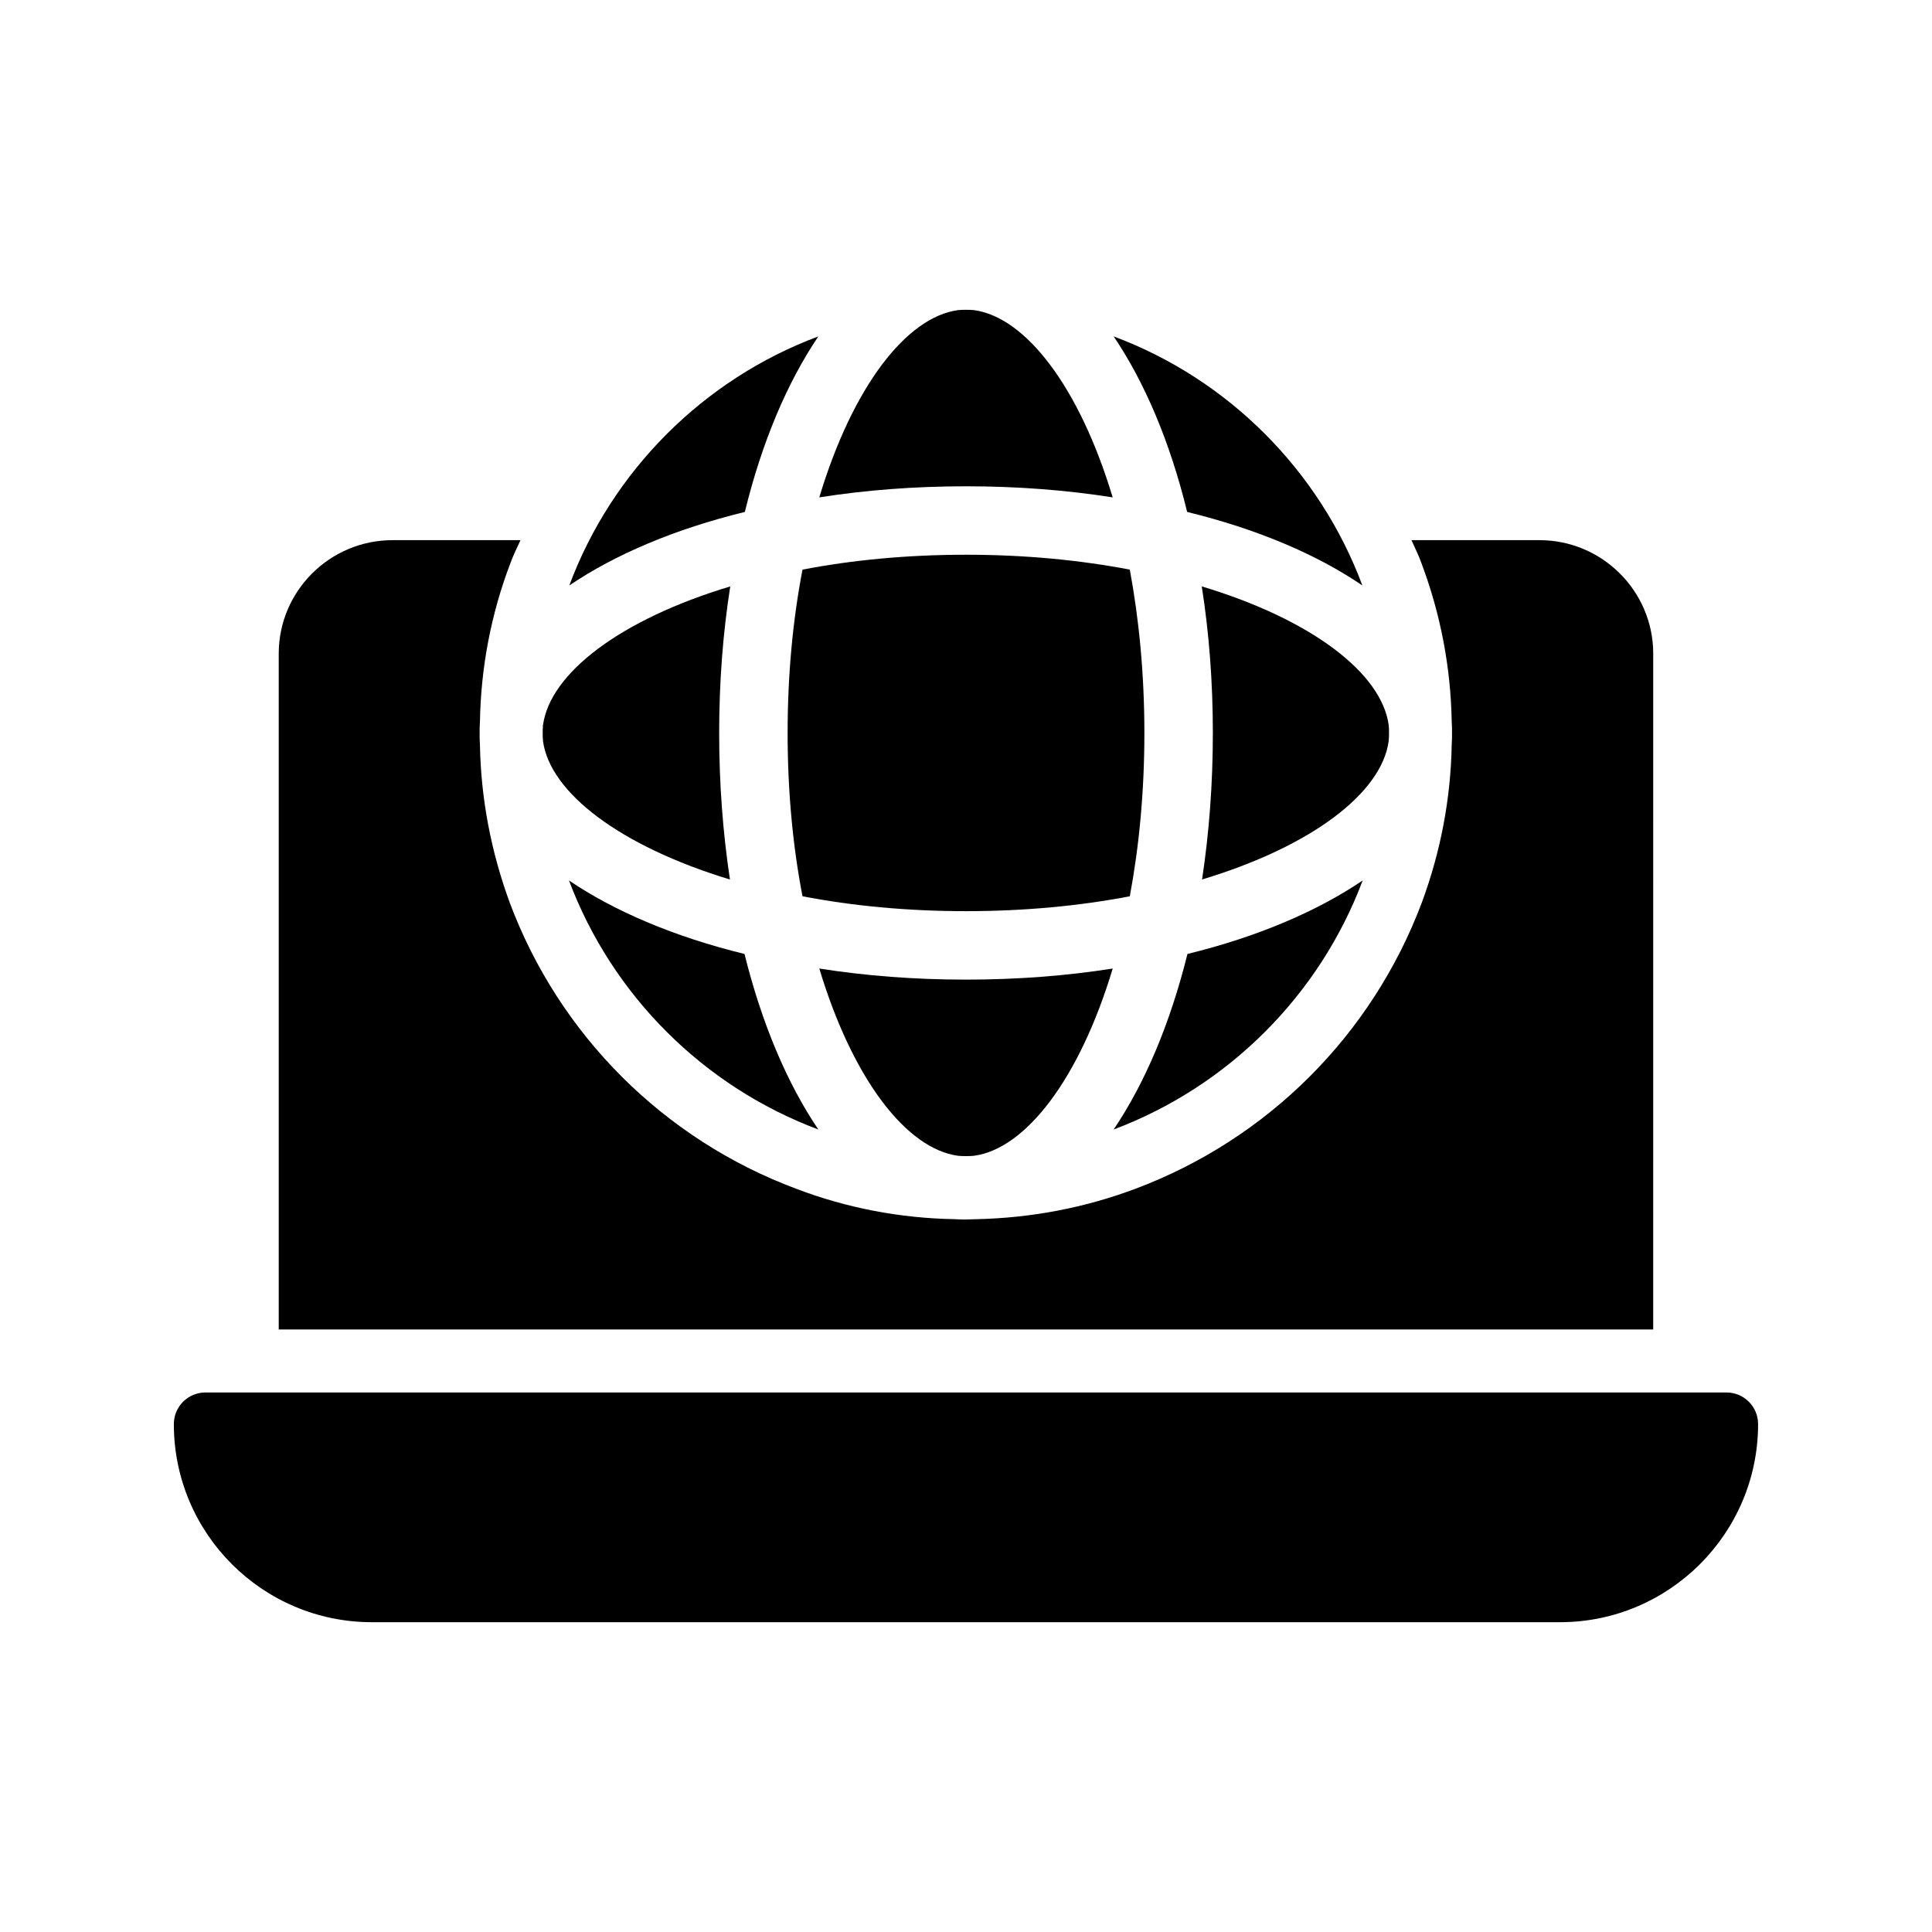
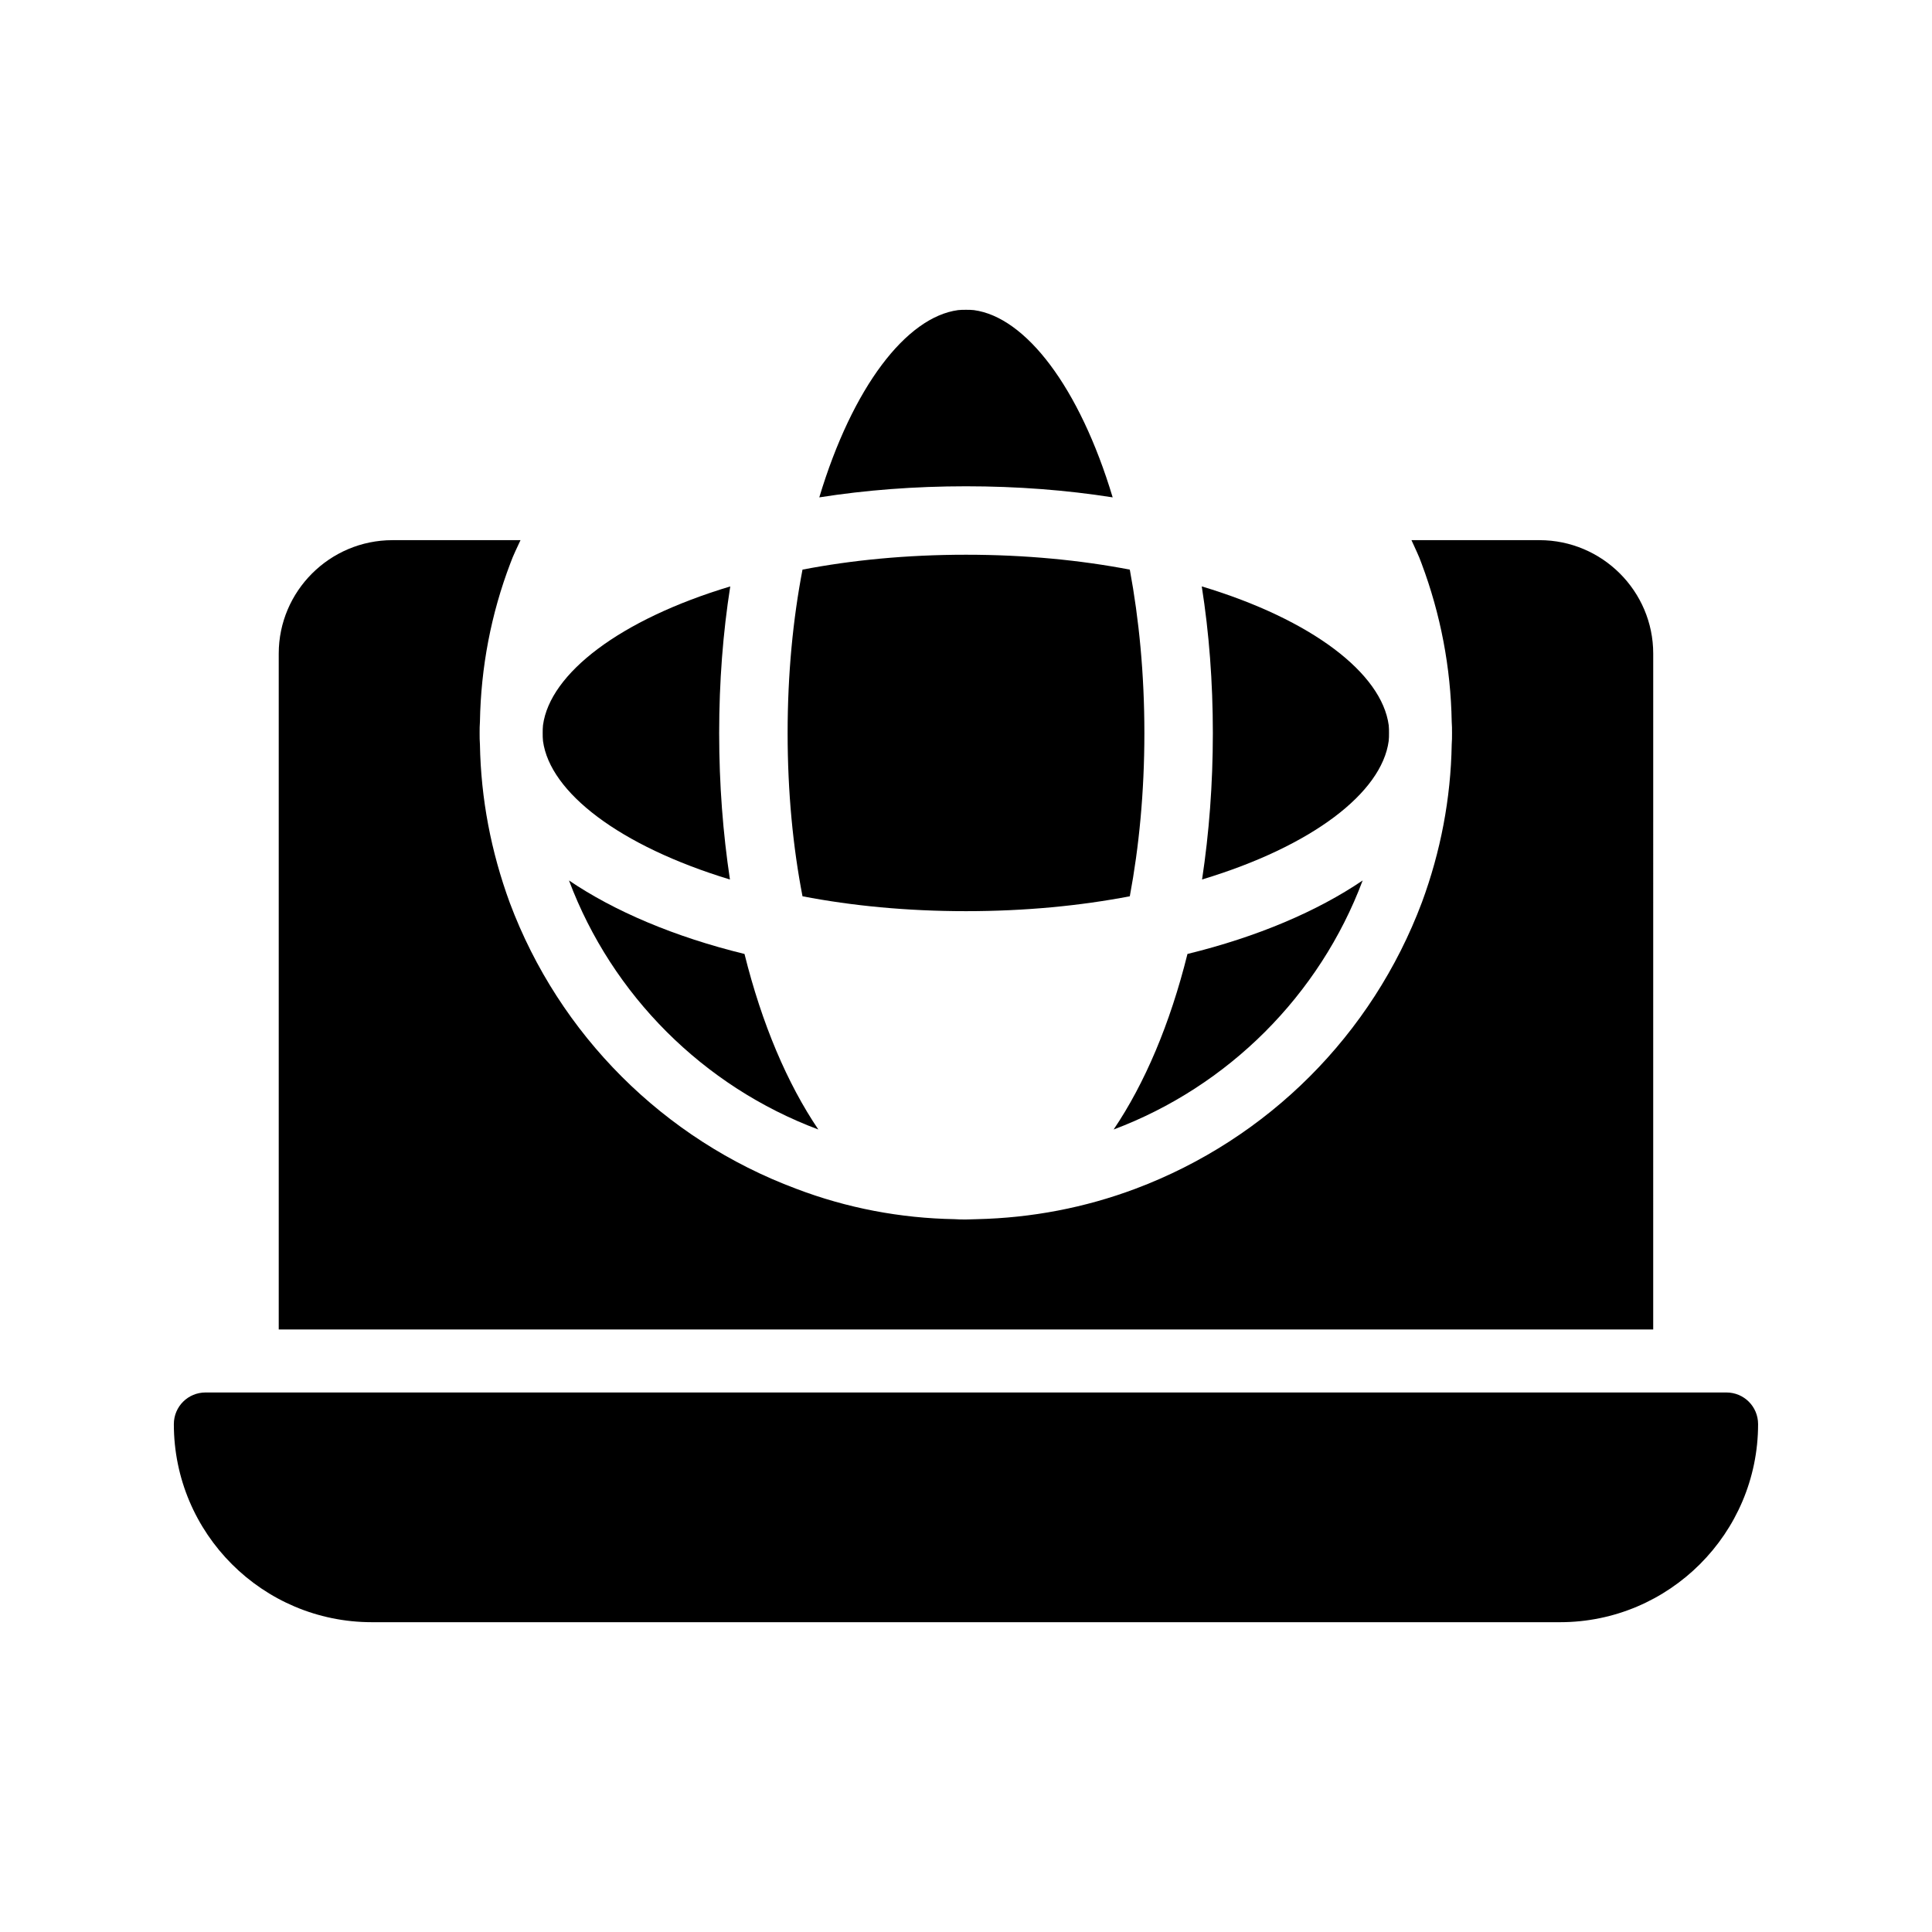
<svg xmlns="http://www.w3.org/2000/svg" fill="#000000" width="800px" height="800px" version="1.1" viewBox="144 144 512 512">
  <g>
    <path d="m341.3 396.81c4.617 18.559 11.336 34.344 19.566 46.52-30.48-11.418-54.664-35.602-66.082-66 12.004 8.145 27.957 14.945 46.516 19.48z" />
-     <path d="m341.39 279.67c-18.559 4.535-34.344 11.25-46.52 19.48 11.336-30.398 35.602-54.664 66-66-8.227 12.176-14.945 27.961-19.48 46.52z" />
-     <path d="m400 403.61c13.602 0 26.617-1.008 38.879-2.938-8.816 29.305-23.09 47.777-36.777 49.625-0.758 0.082-1.348 0.082-2.102 0.082s-1.344 0-2.098-0.082c-13.688-1.848-27.961-20.32-36.777-49.625 12.254 1.93 25.27 2.938 38.875 2.938z" />
    <path d="m400 272.87c-13.602 0-26.617 1.008-38.879 2.938 8.816-29.305 23.09-47.777 36.777-49.625 0.754-0.082 1.344-0.082 2.098-0.082s1.344 0 2.098 0.082c13.688 1.848 27.961 20.32 36.777 49.625-12.254-1.93-25.27-2.938-38.871-2.938z" />
    <path d="m400 291.01c15.703 0 30.23 1.426 43.41 3.945 2.434 13.098 3.863 27.625 3.863 43.328s-1.426 30.23-3.863 43.242c-13.184 2.519-27.711 3.945-43.41 3.945-15.703 0-30.23-1.426-43.328-3.945-2.519-13.016-3.945-27.543-3.945-43.242 0-15.703 1.426-30.23 3.945-43.328 13.098-2.519 27.625-3.945 43.328-3.945z" />
    <path d="m458.69 396.81c18.559-4.535 34.426-11.336 46.434-19.48-11.418 30.398-35.602 54.578-66 66 8.23-12.176 14.949-27.965 19.566-46.52z" />
-     <path d="m458.61 279.67c-4.535-18.559-11.25-34.344-19.48-46.52 30.398 11.336 54.578 35.602 65.914 66-12.09-8.23-27.879-14.945-46.434-19.48z" />
    <path d="m512.1 338.28c0 0.754 0 1.344-0.082 2.098-1.848 13.688-20.238 27.879-49.457 36.695 1.848-12.258 2.856-25.191 2.856-38.793s-1.008-26.617-2.938-38.879c29.305 8.816 47.695 23.09 49.543 36.777 0.078 0.758 0.078 1.348 0.078 2.102z" />
    <path d="m287.9 340.38c-0.082-0.754-0.082-1.344-0.082-2.098s0-1.344 0.082-2.098c1.848-13.688 20.32-27.961 49.625-36.777-1.93 12.258-2.938 25.273-2.938 38.879 0 13.602 1.008 26.535 2.856 38.793-29.309-8.906-47.695-23.098-49.543-36.699z" />
    <path d="m582.12 317.21c0-16.543-13.52-30.062-30.145-30.062h-33.922c0.922 2.098 1.93 4.031 2.688 6.215 5.039 13.434 7.727 27.543 7.977 41.898 0.082 1.008 0.082 1.93 0.082 3.023 0 1.09 0 2.016-0.082 3.023-0.25 14.359-2.938 28.383-7.894 41.816-13.184 35.098-40.809 62.723-75.906 75.906-13.434 5.039-27.543 7.727-41.984 8.062-0.922 0-1.848 0.082-2.938 0.082s-2.016 0-3.023-0.082c-14.359-0.25-28.551-2.938-41.984-8.062-35.098-13.098-62.809-40.809-75.906-75.824-4.953-13.52-7.641-27.543-7.894-41.898-0.082-1.008-0.082-2.016-0.082-3.023 0-1.09 0-2.016 0.082-3.023 0.25-14.359 2.938-28.551 8.062-41.984 0.754-2.098 1.762-4.113 2.688-6.129h-33.926c-16.625 0-30.145 13.52-30.145 30.062v179.11h364.25z" />
    <path d="m601.52 513.02h-403.05c-4.617 0-8.398 3.695-8.398 8.398 0 28.969 23.512 52.48 52.48 52.48h314.88c28.887 0 52.48-23.512 52.48-52.48-0.004-4.703-3.781-8.398-8.398-8.398z" />
  </g>
</svg>